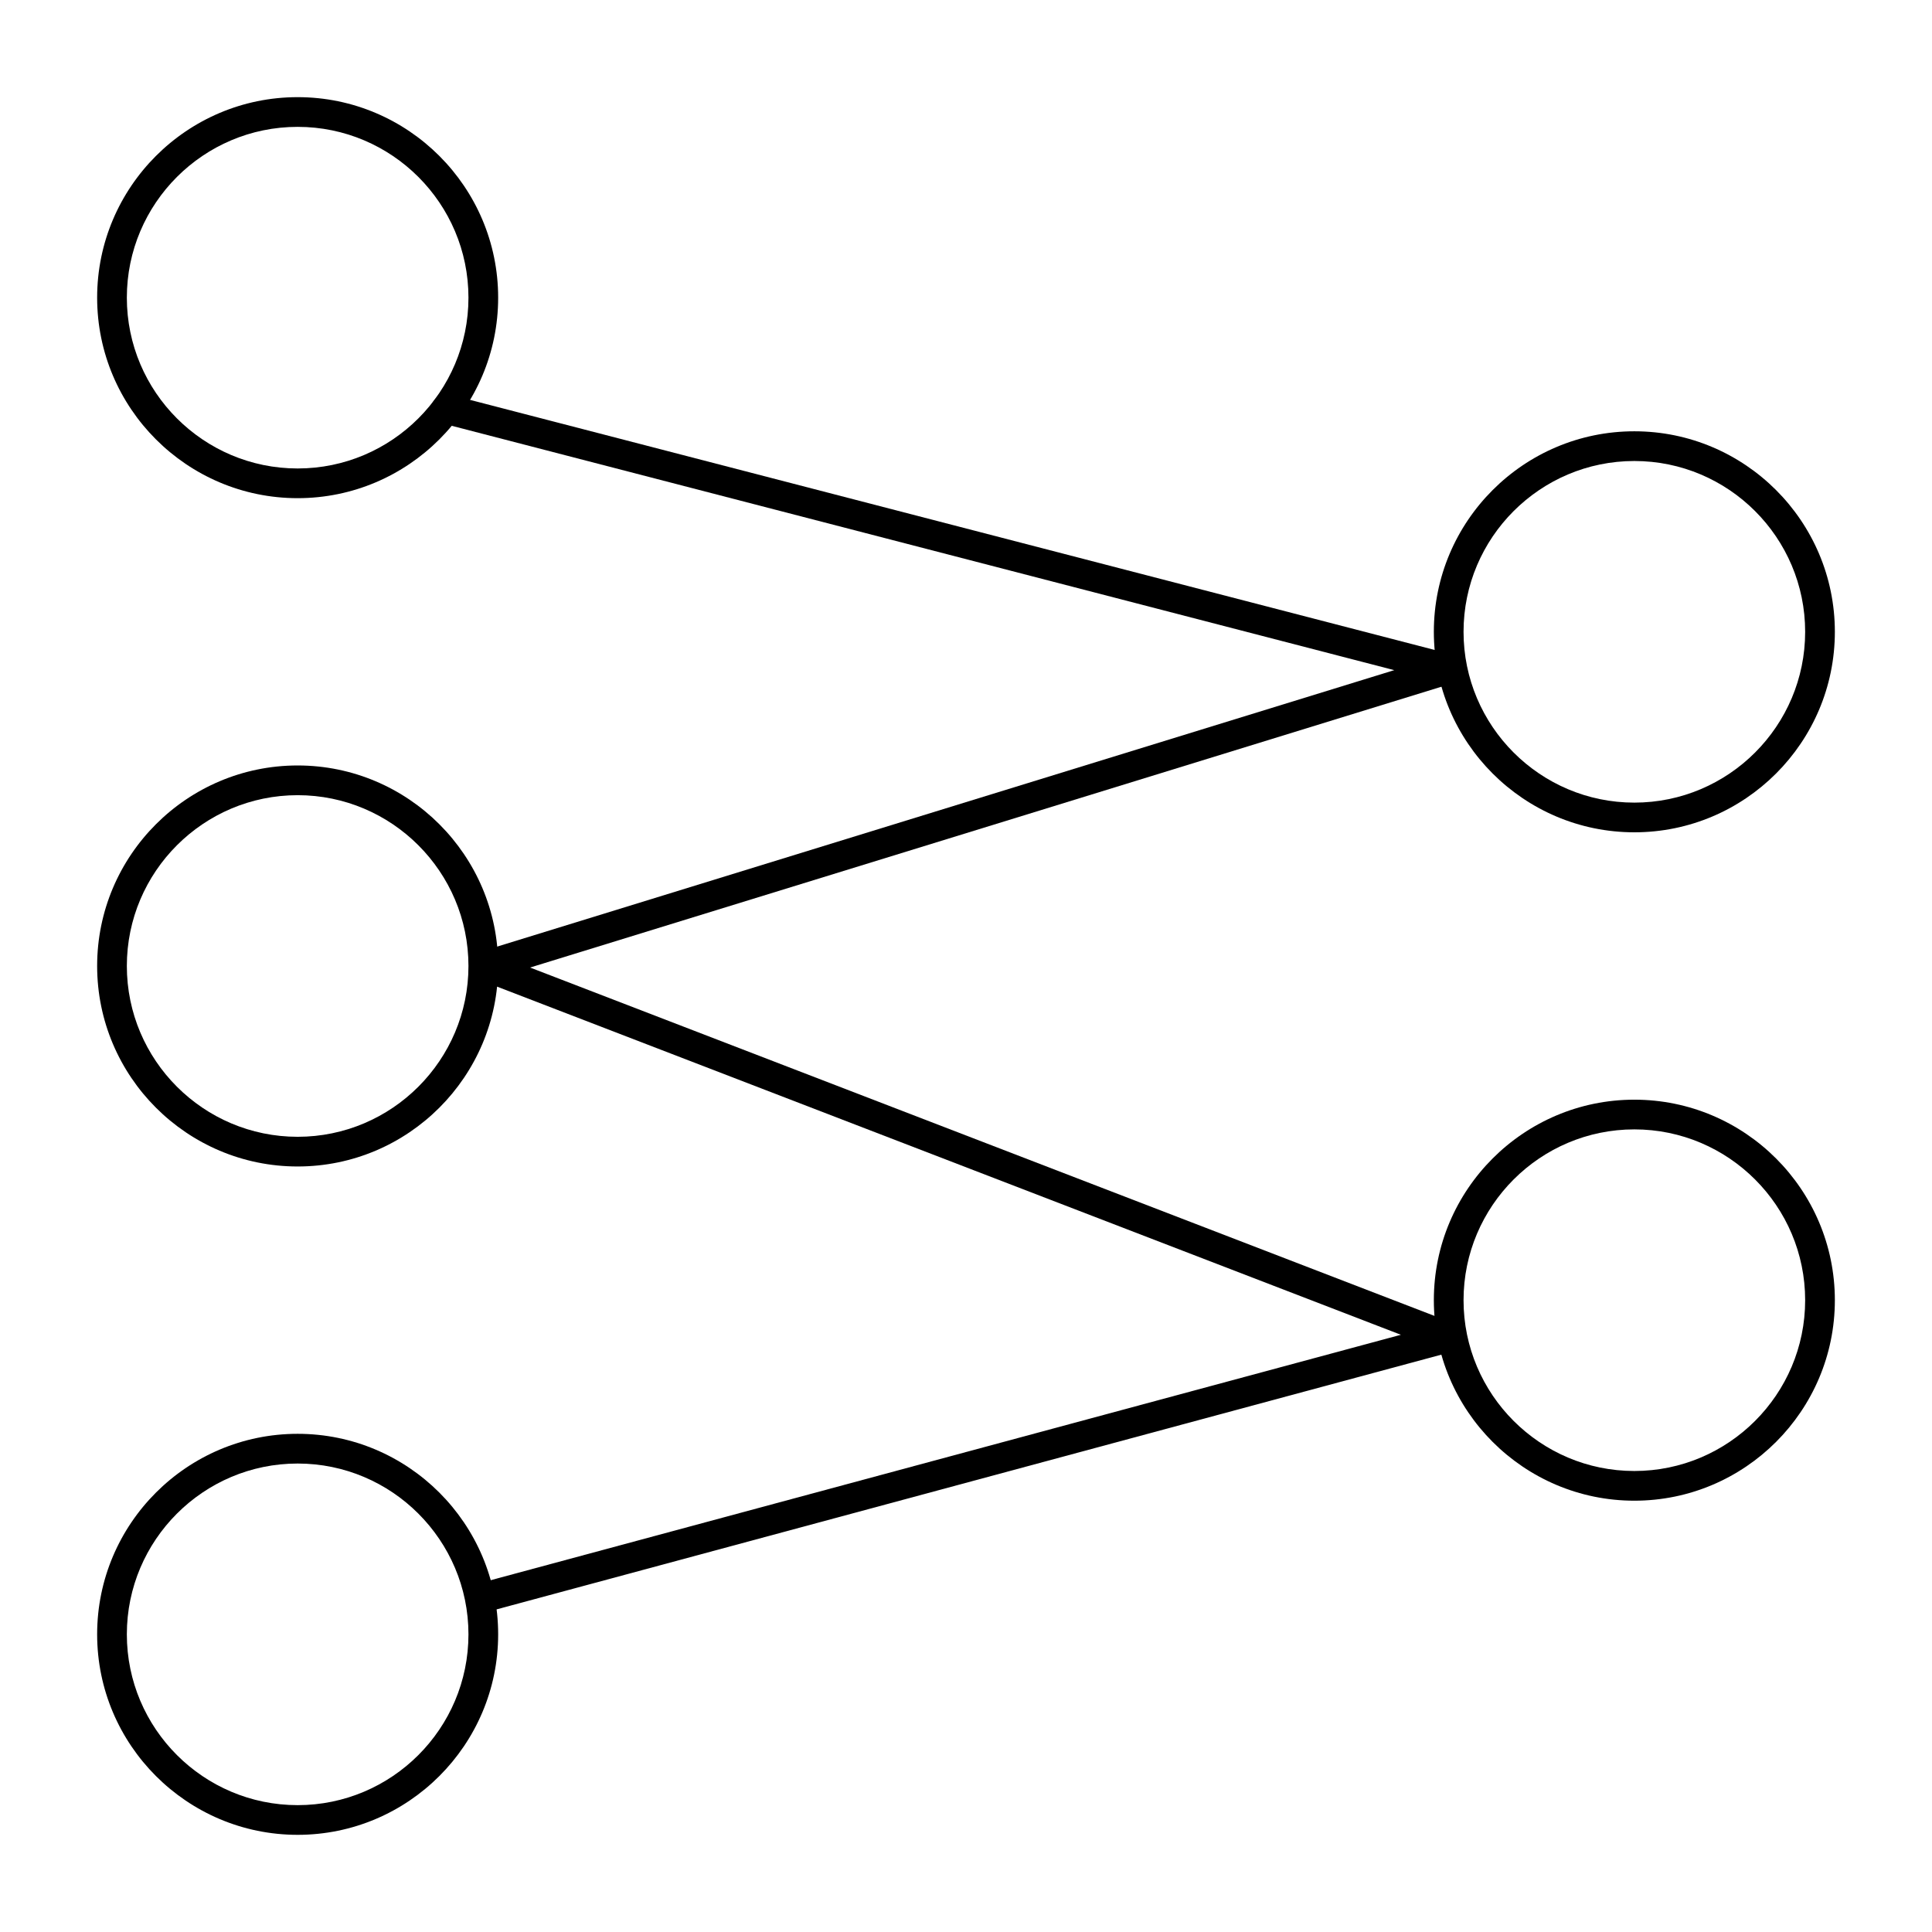
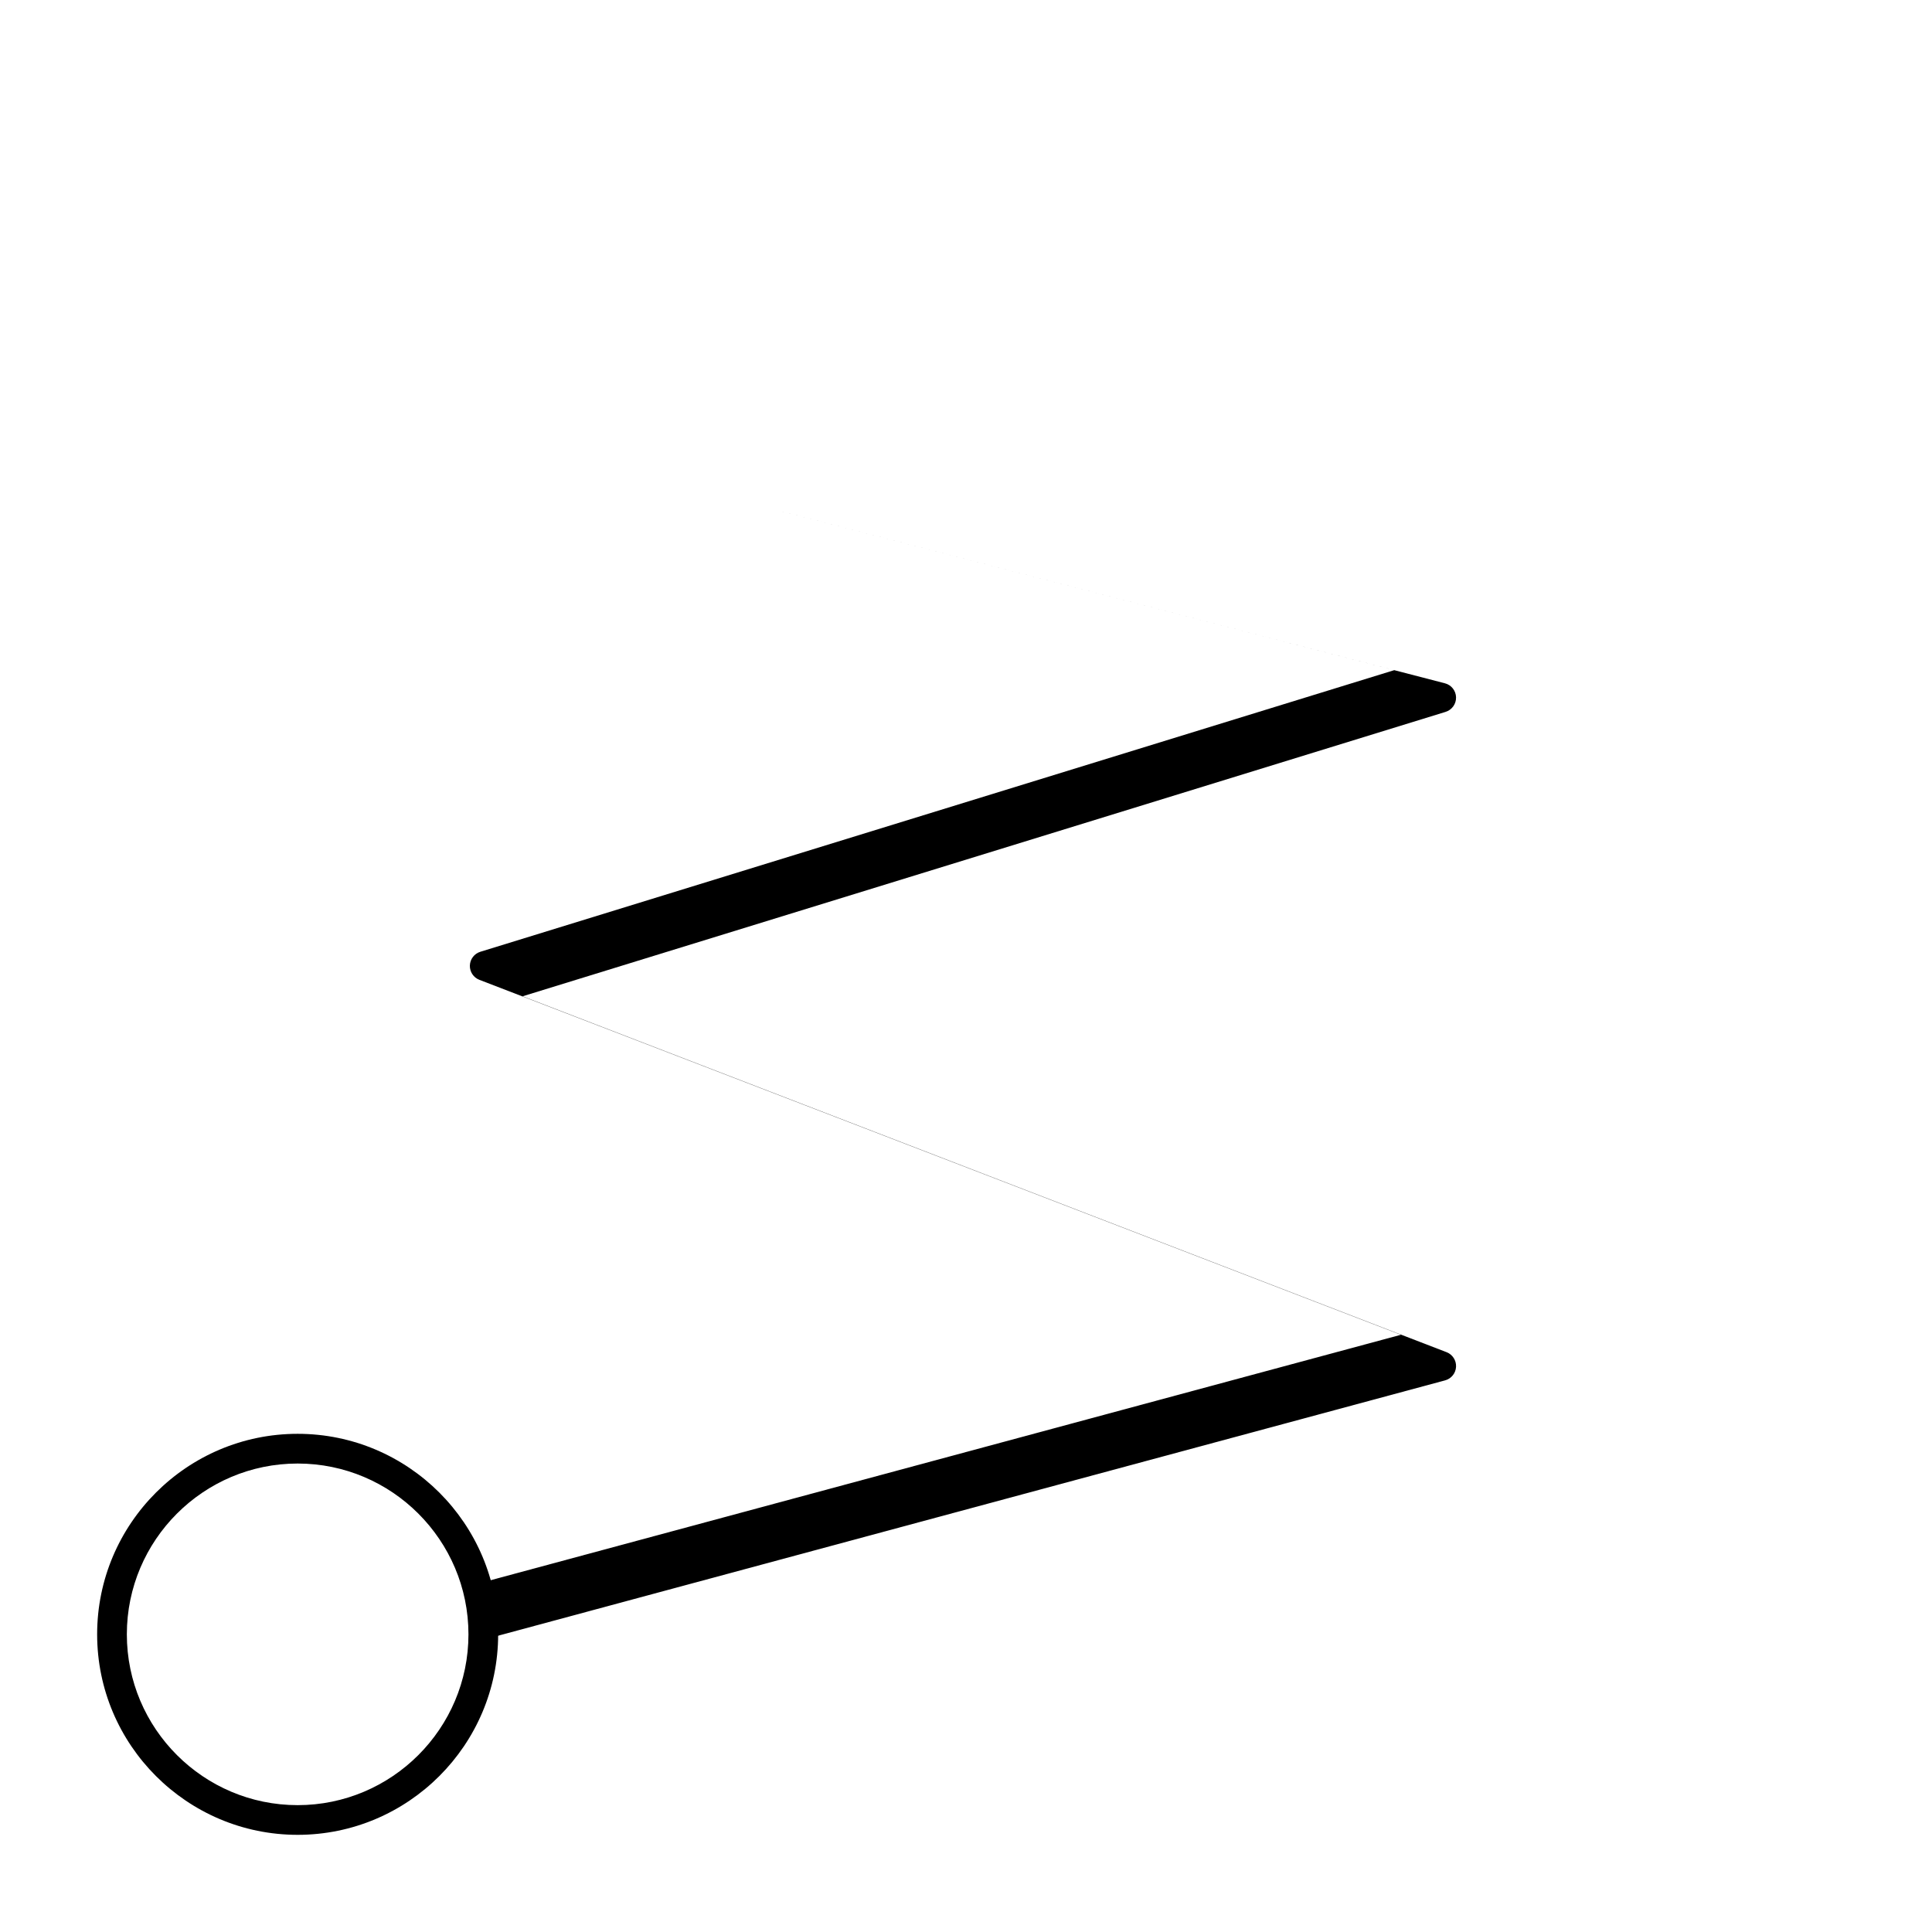
<svg xmlns="http://www.w3.org/2000/svg" fill="#000000" width="800px" height="800px" version="1.1" viewBox="144 144 512 512">
  <g>
-     <path d="m222.88 276.02c-29.301 0-53.137-23.836-53.137-53.137 0-29.301 23.836-53.137 53.137-53.137 29.301 0 53.137 23.836 53.137 53.137 0 29.297-23.84 53.137-53.137 53.137zm0-98.402c-24.957 0-45.266 20.305-45.266 45.266 0 24.957 20.305 45.266 45.266 45.266 24.957 0 45.266-20.305 45.266-45.266-0.004-24.961-20.309-45.266-45.266-45.266z" />
-     <path d="m222.88 453.13c-29.301 0-53.137-23.836-53.137-53.137 0-29.301 23.836-53.137 53.137-53.137 29.301 0 53.137 23.836 53.137 53.137 0 29.301-23.84 53.137-53.137 53.137zm0-98.398c-24.957 0-45.266 20.305-45.266 45.266 0 24.957 20.305 45.266 45.266 45.266 24.957 0 45.266-20.305 45.266-45.266-0.004-24.961-20.309-45.266-45.266-45.266z" />
-     <path d="m577.12 364.57c-29.297 0-53.137-23.836-53.137-53.137s23.836-53.137 53.137-53.137c29.297 0 53.137 23.836 53.137 53.137s-23.836 53.137-53.137 53.137zm0-98.398c-24.957 0-45.266 20.305-45.266 45.266 0 24.957 20.305 45.266 45.266 45.266 24.957 0 45.266-20.305 45.266-45.266 0-24.961-20.305-45.266-45.266-45.266z" />
-     <path d="m577.12 541.7c-29.297 0-53.137-23.836-53.137-53.137 0-29.297 23.836-53.137 53.137-53.137 29.297 0 53.137 23.836 53.137 53.137 0 29.301-23.836 53.137-53.137 53.137zm0-98.402c-24.957 0-45.266 20.305-45.266 45.266 0 24.957 20.305 45.266 45.266 45.266 24.957 0 45.266-20.305 45.266-45.266 0-24.957-20.305-45.266-45.266-45.266z" />
    <path d="m222.88 630.25c-29.301 0-53.137-23.836-53.137-53.137 0-29.297 23.836-53.137 53.137-53.137 29.301 0 53.137 23.836 53.137 53.137 0 29.301-23.84 53.137-53.137 53.137zm0-98.398c-24.957 0-45.266 20.305-45.266 45.266 0 24.957 20.305 45.266 45.266 45.266 24.957 0 45.266-20.305 45.266-45.266-0.004-24.961-20.309-45.266-45.266-45.266z" />
-     <path d="m272.45 571.21c-1.734 0-3.324-1.156-3.797-2.914-0.566-2.098 0.676-4.258 2.777-4.824l243.82-65.742-244.21-94.066c-1.566-0.602-2.574-2.133-2.519-3.809 0.059-1.676 1.172-3.133 2.773-3.625l242.2-74.633-252.25-65.395c-2.106-0.547-3.367-2.691-2.82-4.797 0.547-2.106 2.699-3.367 4.797-2.82l265.68 68.879c1.703 0.441 2.906 1.961 2.945 3.723 0.039 1.758-1.094 3.332-2.777 3.852l-244.59 75.367 244.85 94.316c1.586 0.609 2.606 2.176 2.516 3.879-0.086 1.703-1.262 3.152-2.906 3.594l-255.46 68.879c-0.34 0.094-0.688 0.137-1.027 0.137z" />
+     <path d="m272.45 571.21c-1.734 0-3.324-1.156-3.797-2.914-0.566-2.098 0.676-4.258 2.777-4.824l243.82-65.742-244.21-94.066c-1.566-0.602-2.574-2.133-2.519-3.809 0.059-1.676 1.172-3.133 2.773-3.625l242.2-74.633-252.25-65.395l265.68 68.879c1.703 0.441 2.906 1.961 2.945 3.723 0.039 1.758-1.094 3.332-2.777 3.852l-244.59 75.367 244.85 94.316c1.586 0.609 2.606 2.176 2.516 3.879-0.086 1.703-1.262 3.152-2.906 3.594l-255.46 68.879c-0.34 0.094-0.688 0.137-1.027 0.137z" />
  </g>
</svg>